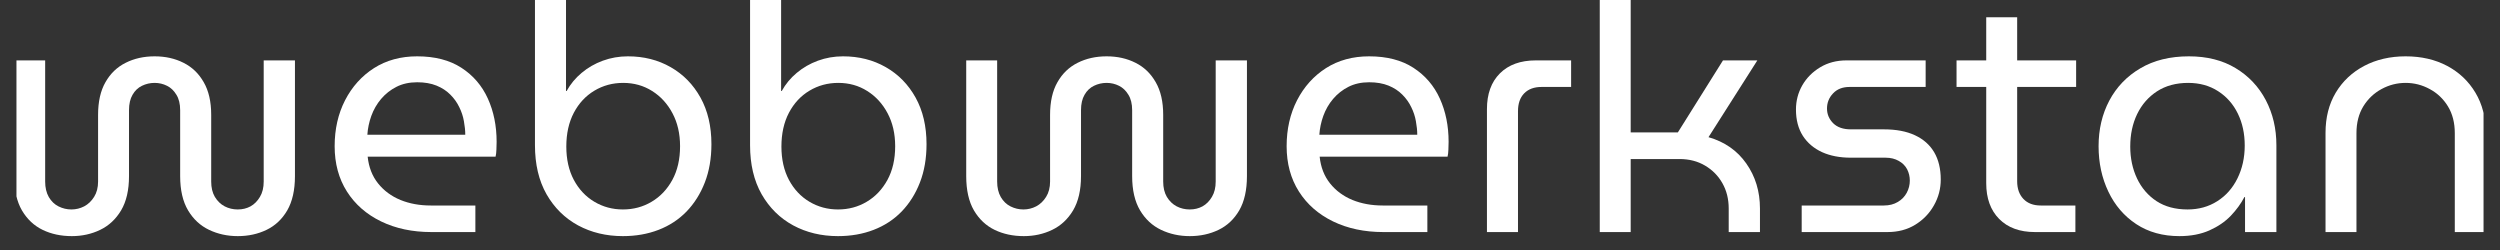
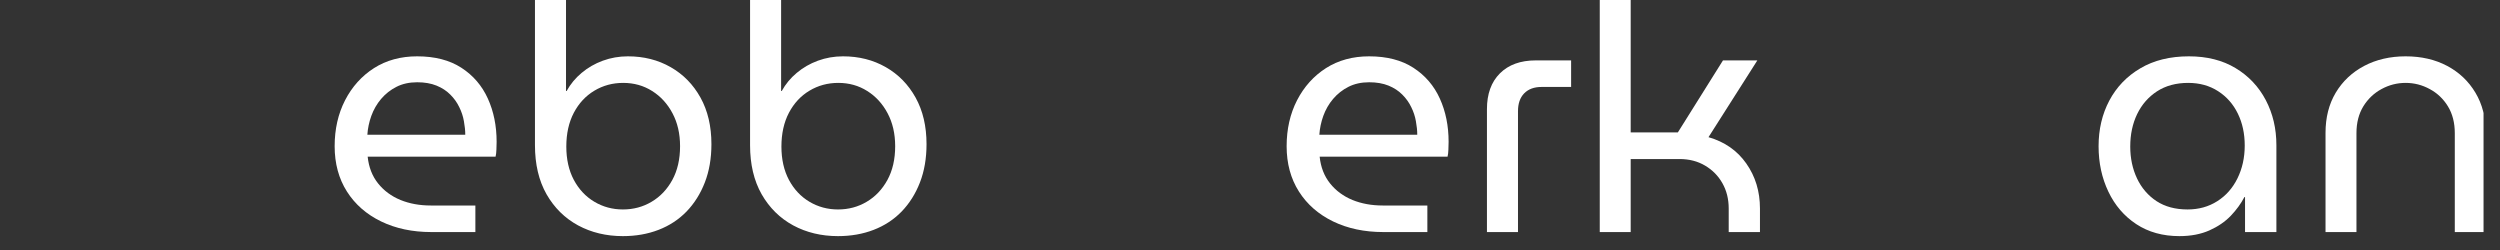
<svg xmlns="http://www.w3.org/2000/svg" width="500" zoomAndPan="magnify" viewBox="0 0 375 37.5" height="50" preserveAspectRatio="xMidYMid meet" version="1.2">
  <rect x="0" y="0" width="375" height="37.5" fill="#333333" stroke="none" />
  <defs>
    <clipPath id="79f2ee488e">
      <path d="M 2.469 0 L 372.531 0 L 372.531 37.008 L 2.469 37.008 Z M 2.469 0 " />
    </clipPath>
    <clipPath id="55f805b145">
      <path d="M 0.469 8 L 43 8 L 43 36 L 0.469 36 Z M 0.469 8 " />
    </clipPath>
    <clipPath id="fd6e46a565">
      <path d="M 346 8 L 370.531 8 L 370.531 35 L 346 35 Z M 346 8 " />
    </clipPath>
    <clipPath id="d13eb6f550">
      <rect x="0" width="371" y="0" height="38" />
    </clipPath>
  </defs>
  <g id="f9a67d7dac">
    <g clip-rule="nonzero" clip-path="url(#79f2ee488e)">
      <g transform="matrix(1,0,0,1,2,-0)">
        <g clip-path="url(#d13eb6f550)">
          <g clip-rule="nonzero" clip-path="url(#55f805b145)">
            <g style="fill:#ffffff;fill-opacity:1;">
              <g transform="translate(-3.554, 34.809)">
-                 <path style="stroke:none" d="M 12.328 0.609 C 10.703 0.609 9.242 0.297 7.953 -0.328 C 6.66 -0.953 5.625 -1.926 4.844 -3.25 C 4.07 -4.582 3.688 -6.297 3.688 -8.391 L 3.688 -25.75 L 8.328 -25.75 L 8.328 -7.578 C 8.328 -6.672 8.508 -5.895 8.875 -5.25 C 9.25 -4.613 9.738 -4.145 10.344 -3.844 C 10.957 -3.539 11.598 -3.391 12.266 -3.391 C 12.941 -3.391 13.582 -3.547 14.188 -3.859 C 14.789 -4.18 15.285 -4.656 15.672 -5.281 C 16.066 -5.906 16.266 -6.672 16.266 -7.578 L 16.266 -17.578 C 16.266 -19.555 16.633 -21.191 17.375 -22.484 C 18.113 -23.785 19.125 -24.754 20.406 -25.391 C 21.688 -26.035 23.133 -26.359 24.75 -26.359 C 26.363 -26.359 27.805 -26.035 29.078 -25.391 C 30.359 -24.754 31.367 -23.785 32.109 -22.484 C 32.859 -21.191 33.234 -19.555 33.234 -17.578 L 33.234 -7.578 C 33.234 -6.672 33.414 -5.906 33.781 -5.281 C 34.156 -4.656 34.645 -4.18 35.25 -3.859 C 35.852 -3.547 36.508 -3.391 37.219 -3.391 C 37.926 -3.391 38.566 -3.547 39.141 -3.859 C 39.711 -4.18 40.18 -4.656 40.547 -5.281 C 40.922 -5.906 41.109 -6.672 41.109 -7.578 L 41.109 -25.75 L 45.797 -25.75 L 45.797 -8.391 C 45.797 -6.297 45.41 -4.582 44.641 -3.25 C 43.867 -1.926 42.832 -0.953 41.531 -0.328 C 40.238 0.297 38.801 0.609 37.219 0.609 C 35.664 0.609 34.234 0.297 32.922 -0.328 C 31.609 -0.953 30.555 -1.926 29.766 -3.25 C 28.973 -4.582 28.578 -6.297 28.578 -8.391 L 28.578 -18.281 C 28.578 -19.219 28.391 -19.988 28.016 -20.594 C 27.648 -21.207 27.18 -21.656 26.609 -21.938 C 26.035 -22.227 25.414 -22.375 24.75 -22.375 C 24.07 -22.375 23.438 -22.227 22.844 -21.938 C 22.258 -21.656 21.789 -21.207 21.438 -20.594 C 21.082 -19.988 20.906 -19.219 20.906 -18.281 L 20.906 -8.391 C 20.906 -6.297 20.508 -4.582 19.719 -3.25 C 18.926 -1.926 17.879 -0.953 16.578 -0.328 C 15.285 0.297 13.867 0.609 12.328 0.609 Z M 12.328 0.609 " />
-               </g>
+                 </g>
            </g>
          </g>
          <g style="fill:#ffffff;fill-opacity:1;">
            <g transform="translate(45.931, 34.809)">
              <path style="stroke:none" d="M 16.766 0 C 13.941 0 11.43 -0.531 9.234 -1.594 C 7.047 -2.656 5.336 -4.148 4.109 -6.078 C 2.879 -8.016 2.266 -10.281 2.266 -12.875 C 2.266 -15.438 2.785 -17.734 3.828 -19.766 C 4.879 -21.805 6.328 -23.414 8.172 -24.594 C 10.023 -25.77 12.18 -26.359 14.641 -26.359 C 17.305 -26.359 19.52 -25.785 21.281 -24.641 C 23.051 -23.492 24.375 -21.953 25.25 -20.016 C 26.125 -18.086 26.562 -15.926 26.562 -13.531 C 26.562 -13.164 26.551 -12.781 26.531 -12.375 C 26.52 -11.969 26.477 -11.613 26.406 -11.312 L 7.219 -11.312 C 7.383 -9.727 7.906 -8.391 8.781 -7.297 C 9.656 -6.203 10.773 -5.375 12.141 -4.812 C 13.504 -4.258 15.016 -3.984 16.672 -3.984 L 23.375 -3.984 L 23.375 0 Z M 7.172 -14.594 L 21.859 -14.594 C 21.859 -15.227 21.789 -15.906 21.656 -16.625 C 21.531 -17.352 21.297 -18.062 20.953 -18.75 C 20.617 -19.445 20.172 -20.07 19.609 -20.625 C 19.055 -21.188 18.367 -21.633 17.547 -21.969 C 16.723 -22.301 15.754 -22.469 14.641 -22.469 C 13.461 -22.469 12.426 -22.238 11.531 -21.781 C 10.645 -21.332 9.879 -20.727 9.234 -19.969 C 8.598 -19.219 8.109 -18.367 7.766 -17.422 C 7.43 -16.484 7.234 -15.539 7.172 -14.594 Z M 7.172 -14.594 " />
            </g>
          </g>
          <g style="fill:#ffffff;fill-opacity:1;">
            <g transform="translate(74.713, 34.809)">
              <path style="stroke:none" d="M 16.719 0.609 C 14.227 0.609 11.988 0.07 10 -1 C 8.008 -2.082 6.43 -3.641 5.266 -5.672 C 4.109 -7.711 3.531 -10.164 3.531 -13.031 L 3.531 -36.859 L 8.188 -36.859 L 8.188 -21.156 L 8.281 -21.156 C 8.852 -22.195 9.602 -23.102 10.531 -23.875 C 11.457 -24.656 12.516 -25.266 13.703 -25.703 C 14.898 -26.141 16.156 -26.359 17.469 -26.359 C 19.863 -26.359 22.004 -25.816 23.891 -24.734 C 25.773 -23.66 27.266 -22.141 28.359 -20.172 C 29.453 -18.203 30 -15.875 30 -13.188 C 30 -11.062 29.672 -9.148 29.016 -7.453 C 28.359 -5.754 27.441 -4.297 26.266 -3.078 C 25.086 -1.867 23.688 -0.953 22.062 -0.328 C 20.445 0.297 18.664 0.609 16.719 0.609 Z M 16.719 -3.391 C 18.301 -3.391 19.738 -3.773 21.031 -4.547 C 22.332 -5.316 23.367 -6.41 24.141 -7.828 C 24.91 -9.242 25.297 -10.926 25.297 -12.875 C 25.297 -14.758 24.914 -16.41 24.156 -17.828 C 23.406 -19.242 22.391 -20.352 21.109 -21.156 C 19.828 -21.969 18.379 -22.375 16.766 -22.375 C 15.18 -22.375 13.738 -21.984 12.438 -21.203 C 11.145 -20.43 10.117 -19.328 9.359 -17.891 C 8.609 -16.461 8.234 -14.773 8.234 -12.828 C 8.234 -10.91 8.609 -9.242 9.359 -7.828 C 10.117 -6.41 11.145 -5.316 12.438 -4.547 C 13.738 -3.773 15.164 -3.391 16.719 -3.391 Z M 16.719 -3.391 " />
            </g>
          </g>
          <g style="fill:#ffffff;fill-opacity:1;">
            <g transform="translate(106.979, 34.809)">
              <path style="stroke:none" d="M 16.719 0.609 C 14.227 0.609 11.988 0.07 10 -1 C 8.008 -2.082 6.43 -3.641 5.266 -5.672 C 4.109 -7.711 3.531 -10.164 3.531 -13.031 L 3.531 -36.859 L 8.188 -36.859 L 8.188 -21.156 L 8.281 -21.156 C 8.852 -22.195 9.602 -23.102 10.531 -23.875 C 11.457 -24.656 12.516 -25.266 13.703 -25.703 C 14.898 -26.141 16.156 -26.359 17.469 -26.359 C 19.863 -26.359 22.004 -25.816 23.891 -24.734 C 25.773 -23.66 27.266 -22.141 28.359 -20.172 C 29.453 -18.203 30 -15.875 30 -13.188 C 30 -11.062 29.672 -9.148 29.016 -7.453 C 28.359 -5.754 27.441 -4.297 26.266 -3.078 C 25.086 -1.867 23.688 -0.953 22.062 -0.328 C 20.445 0.297 18.664 0.609 16.719 0.609 Z M 16.719 -3.391 C 18.301 -3.391 19.738 -3.773 21.031 -4.547 C 22.332 -5.316 23.367 -6.41 24.141 -7.828 C 24.91 -9.242 25.297 -10.926 25.297 -12.875 C 25.297 -14.758 24.914 -16.41 24.156 -17.828 C 23.406 -19.242 22.391 -20.352 21.109 -21.156 C 19.828 -21.969 18.379 -22.375 16.766 -22.375 C 15.18 -22.375 13.738 -21.984 12.438 -21.203 C 11.145 -20.43 10.117 -19.328 9.359 -17.891 C 8.609 -16.461 8.234 -14.773 8.234 -12.828 C 8.234 -10.91 8.609 -9.242 9.359 -7.828 C 10.117 -6.41 11.145 -5.316 12.438 -4.547 C 13.738 -3.773 15.164 -3.391 16.719 -3.391 Z M 16.719 -3.391 " />
            </g>
          </g>
          <g style="fill:#ffffff;fill-opacity:1;">
            <g transform="translate(139.245, 34.809)">
-               <path style="stroke:none" d="M 12.328 0.609 C 10.703 0.609 9.242 0.297 7.953 -0.328 C 6.66 -0.953 5.625 -1.926 4.844 -3.25 C 4.07 -4.582 3.688 -6.297 3.688 -8.391 L 3.688 -25.75 L 8.328 -25.75 L 8.328 -7.578 C 8.328 -6.672 8.508 -5.895 8.875 -5.25 C 9.25 -4.613 9.738 -4.145 10.344 -3.844 C 10.957 -3.539 11.598 -3.391 12.266 -3.391 C 12.941 -3.391 13.582 -3.547 14.188 -3.859 C 14.789 -4.18 15.285 -4.656 15.672 -5.281 C 16.066 -5.906 16.266 -6.672 16.266 -7.578 L 16.266 -17.578 C 16.266 -19.555 16.633 -21.191 17.375 -22.484 C 18.113 -23.785 19.125 -24.754 20.406 -25.391 C 21.688 -26.035 23.133 -26.359 24.75 -26.359 C 26.363 -26.359 27.805 -26.035 29.078 -25.391 C 30.359 -24.754 31.367 -23.785 32.109 -22.484 C 32.859 -21.191 33.234 -19.555 33.234 -17.578 L 33.234 -7.578 C 33.234 -6.672 33.414 -5.906 33.781 -5.281 C 34.156 -4.656 34.645 -4.18 35.25 -3.859 C 35.852 -3.547 36.508 -3.391 37.219 -3.391 C 37.926 -3.391 38.566 -3.547 39.141 -3.859 C 39.711 -4.18 40.18 -4.656 40.547 -5.281 C 40.922 -5.906 41.109 -6.672 41.109 -7.578 L 41.109 -25.75 L 45.797 -25.75 L 45.797 -8.391 C 45.797 -6.297 45.41 -4.582 44.641 -3.25 C 43.867 -1.926 42.832 -0.953 41.531 -0.328 C 40.238 0.297 38.801 0.609 37.219 0.609 C 35.664 0.609 34.234 0.297 32.922 -0.328 C 31.609 -0.953 30.555 -1.926 29.766 -3.25 C 28.973 -4.582 28.578 -6.297 28.578 -8.391 L 28.578 -18.281 C 28.578 -19.219 28.391 -19.988 28.016 -20.594 C 27.648 -21.207 27.18 -21.656 26.609 -21.938 C 26.035 -22.227 25.414 -22.375 24.75 -22.375 C 24.07 -22.375 23.438 -22.227 22.844 -21.938 C 22.258 -21.656 21.789 -21.207 21.438 -20.594 C 21.082 -19.988 20.906 -19.219 20.906 -18.281 L 20.906 -8.391 C 20.906 -6.297 20.508 -4.582 19.719 -3.25 C 18.926 -1.926 17.879 -0.953 16.578 -0.328 C 15.285 0.297 13.867 0.609 12.328 0.609 Z M 12.328 0.609 " />
-             </g>
+               </g>
          </g>
          <g style="fill:#ffffff;fill-opacity:1;">
            <g transform="translate(188.729, 34.809)">
              <path style="stroke:none" d="M 16.766 0 C 13.941 0 11.43 -0.531 9.234 -1.594 C 7.047 -2.656 5.336 -4.148 4.109 -6.078 C 2.879 -8.016 2.266 -10.281 2.266 -12.875 C 2.266 -15.438 2.785 -17.734 3.828 -19.766 C 4.879 -21.805 6.328 -23.414 8.172 -24.594 C 10.023 -25.77 12.18 -26.359 14.641 -26.359 C 17.305 -26.359 19.52 -25.785 21.281 -24.641 C 23.051 -23.492 24.375 -21.953 25.25 -20.016 C 26.125 -18.086 26.562 -15.926 26.562 -13.531 C 26.562 -13.164 26.551 -12.781 26.531 -12.375 C 26.52 -11.969 26.477 -11.613 26.406 -11.312 L 7.219 -11.312 C 7.383 -9.727 7.906 -8.391 8.781 -7.297 C 9.656 -6.203 10.773 -5.375 12.141 -4.812 C 13.504 -4.258 15.016 -3.984 16.672 -3.984 L 23.375 -3.984 L 23.375 0 Z M 7.172 -14.594 L 21.859 -14.594 C 21.859 -15.227 21.789 -15.906 21.656 -16.625 C 21.531 -17.352 21.297 -18.062 20.953 -18.75 C 20.617 -19.445 20.172 -20.07 19.609 -20.625 C 19.055 -21.188 18.367 -21.633 17.547 -21.969 C 16.723 -22.301 15.754 -22.469 14.641 -22.469 C 13.461 -22.469 12.426 -22.238 11.531 -21.781 C 10.645 -21.332 9.879 -20.727 9.234 -19.969 C 8.598 -19.219 8.109 -18.367 7.766 -17.422 C 7.43 -16.484 7.234 -15.539 7.172 -14.594 Z M 7.172 -14.594 " />
            </g>
          </g>
          <g style="fill:#ffffff;fill-opacity:1;">
            <g transform="translate(217.511, 34.809)">
              <path style="stroke:none" d="M 3.531 0 L 3.531 -18.438 C 3.531 -20.719 4.176 -22.504 5.469 -23.797 C 6.77 -25.098 8.566 -25.75 10.859 -25.75 L 16.156 -25.75 L 16.156 -21.766 L 11.719 -21.766 C 10.602 -21.766 9.734 -21.441 9.109 -20.797 C 8.492 -20.16 8.188 -19.27 8.188 -18.125 L 8.188 0 Z M 3.531 0 " />
            </g>
          </g>
          <g style="fill:#ffffff;fill-opacity:1;">
            <g transform="translate(234.275, 34.809)">
              <path style="stroke:none" d="M 3.688 0 L 3.688 -36.859 L 8.328 -36.859 L 8.328 -14.953 L 15.406 -14.953 L 22.172 -25.75 L 27.328 -25.75 L 20 -14.234 C 22.426 -13.535 24.316 -12.219 25.672 -10.281 C 27.035 -8.344 27.719 -6.094 27.719 -3.531 L 27.719 0 L 23.031 0 L 23.031 -3.531 C 23.031 -4.945 22.719 -6.207 22.094 -7.312 C 21.469 -8.426 20.598 -9.312 19.484 -9.969 C 18.379 -10.625 17.102 -10.953 15.656 -10.953 L 8.328 -10.953 L 8.328 0 Z M 3.688 0 " />
            </g>
          </g>
          <g style="fill:#ffffff;fill-opacity:1;">
            <g transform="translate(264.925, 34.809)">
-               <path style="stroke:none" d="M 3.328 0 L 3.328 -3.984 L 15.656 -3.984 C 16.457 -3.984 17.156 -4.16 17.75 -4.516 C 18.344 -4.867 18.789 -5.332 19.094 -5.906 C 19.395 -6.477 19.547 -7.082 19.547 -7.719 C 19.547 -8.332 19.41 -8.898 19.141 -9.422 C 18.867 -9.941 18.453 -10.359 17.891 -10.672 C 17.336 -10.992 16.676 -11.156 15.906 -11.156 L 10.703 -11.156 C 9.055 -11.156 7.617 -11.43 6.391 -11.984 C 5.16 -12.547 4.195 -13.363 3.5 -14.438 C 2.812 -15.52 2.469 -16.832 2.469 -18.375 C 2.469 -19.688 2.785 -20.898 3.422 -22.016 C 4.066 -23.129 4.961 -24.031 6.109 -24.719 C 7.254 -25.406 8.566 -25.75 10.047 -25.75 L 21.922 -25.75 L 21.922 -21.766 L 10.5 -21.766 C 9.457 -21.766 8.633 -21.441 8.031 -20.797 C 7.426 -20.16 7.125 -19.406 7.125 -18.531 C 7.125 -17.688 7.43 -16.953 8.047 -16.328 C 8.672 -15.711 9.555 -15.406 10.703 -15.406 L 15.656 -15.406 C 17.508 -15.406 19.066 -15.109 20.328 -14.516 C 21.586 -13.93 22.547 -13.082 23.203 -11.969 C 23.859 -10.852 24.188 -9.488 24.188 -7.875 C 24.188 -6.5 23.848 -5.211 23.172 -4.016 C 22.504 -2.816 21.57 -1.848 20.375 -1.109 C 19.176 -0.367 17.785 0 16.203 0 Z M 3.328 0 " />
-             </g>
+               </g>
          </g>
          <g style="fill:#ffffff;fill-opacity:1;">
            <g transform="translate(290.778, 34.809)">
-               <path style="stroke:none" d="M 12.469 0 C 10.188 0 8.395 -0.656 7.094 -1.969 C 5.801 -3.281 5.156 -5.066 5.156 -7.328 L 5.156 -32.219 L 9.797 -32.219 L 9.797 -7.625 C 9.797 -6.508 10.109 -5.625 10.734 -4.969 C 11.359 -4.312 12.223 -3.984 13.328 -3.984 L 18.531 -3.984 L 18.531 0 Z M 0.703 -21.766 L 0.703 -25.75 L 18.641 -25.75 L 18.641 -21.766 Z M 0.703 -21.766 " />
-             </g>
+               </g>
          </g>
          <g style="fill:#ffffff;fill-opacity:1;">
            <g transform="translate(310.521, 34.809)">
              <path style="stroke:none" d="M 14.391 0.609 C 11.898 0.609 9.742 0.008 7.922 -1.188 C 6.109 -2.383 4.711 -4.008 3.734 -6.062 C 2.754 -8.113 2.266 -10.383 2.266 -12.875 C 2.266 -15.406 2.801 -17.688 3.875 -19.719 C 4.957 -21.758 6.508 -23.375 8.531 -24.562 C 10.551 -25.758 12.977 -26.359 15.812 -26.359 C 18.531 -26.359 20.863 -25.77 22.812 -24.594 C 24.77 -23.414 26.281 -21.816 27.344 -19.797 C 28.406 -17.773 28.938 -15.52 28.938 -13.031 L 28.938 0 L 24.234 0 L 24.234 -5.25 L 24.141 -5.25 C 23.629 -4.27 22.945 -3.332 22.094 -2.438 C 21.238 -1.551 20.172 -0.82 18.891 -0.25 C 17.609 0.32 16.109 0.609 14.391 0.609 Z M 15.609 -3.391 C 17.285 -3.391 18.77 -3.801 20.062 -4.625 C 21.363 -5.445 22.375 -6.586 23.094 -8.047 C 23.82 -9.516 24.188 -11.16 24.188 -12.984 C 24.188 -14.766 23.844 -16.359 23.156 -17.766 C 22.469 -19.18 21.484 -20.301 20.203 -21.125 C 18.922 -21.957 17.422 -22.375 15.703 -22.375 C 13.891 -22.375 12.332 -21.953 11.031 -21.109 C 9.738 -20.266 8.742 -19.125 8.047 -17.688 C 7.359 -16.258 7.016 -14.641 7.016 -12.828 C 7.016 -11.078 7.352 -9.484 8.031 -8.047 C 8.707 -6.617 9.68 -5.484 10.953 -4.641 C 12.234 -3.805 13.785 -3.391 15.609 -3.391 Z M 15.609 -3.391 " />
            </g>
          </g>
          <g clip-rule="nonzero" clip-path="url(#fd6e46a565)">
            <g style="fill:#ffffff;fill-opacity:1;">
              <g transform="translate(343.141, 34.809)">
                <path style="stroke:none" d="M 3.688 0 L 3.688 -14.891 C 3.688 -17.18 4.195 -19.188 5.219 -20.906 C 6.25 -22.625 7.672 -23.961 9.484 -24.922 C 11.305 -25.879 13.379 -26.359 15.703 -26.359 C 18.055 -26.359 20.133 -25.879 21.938 -24.922 C 23.738 -23.961 25.148 -22.625 26.172 -20.906 C 27.203 -19.188 27.719 -17.18 27.719 -14.891 L 27.719 0 L 23.078 0 L 23.078 -14.844 C 23.078 -16.395 22.734 -17.734 22.047 -18.859 C 21.359 -19.984 20.445 -20.848 19.312 -21.453 C 18.188 -22.066 16.984 -22.375 15.703 -22.375 C 14.422 -22.375 13.219 -22.066 12.094 -21.453 C 10.969 -20.848 10.055 -19.984 9.359 -18.859 C 8.672 -17.734 8.328 -16.395 8.328 -14.844 L 8.328 0 Z M 3.688 0 " />
              </g>
            </g>
          </g>
        </g>
      </g>
    </g>
  </g>
</svg>